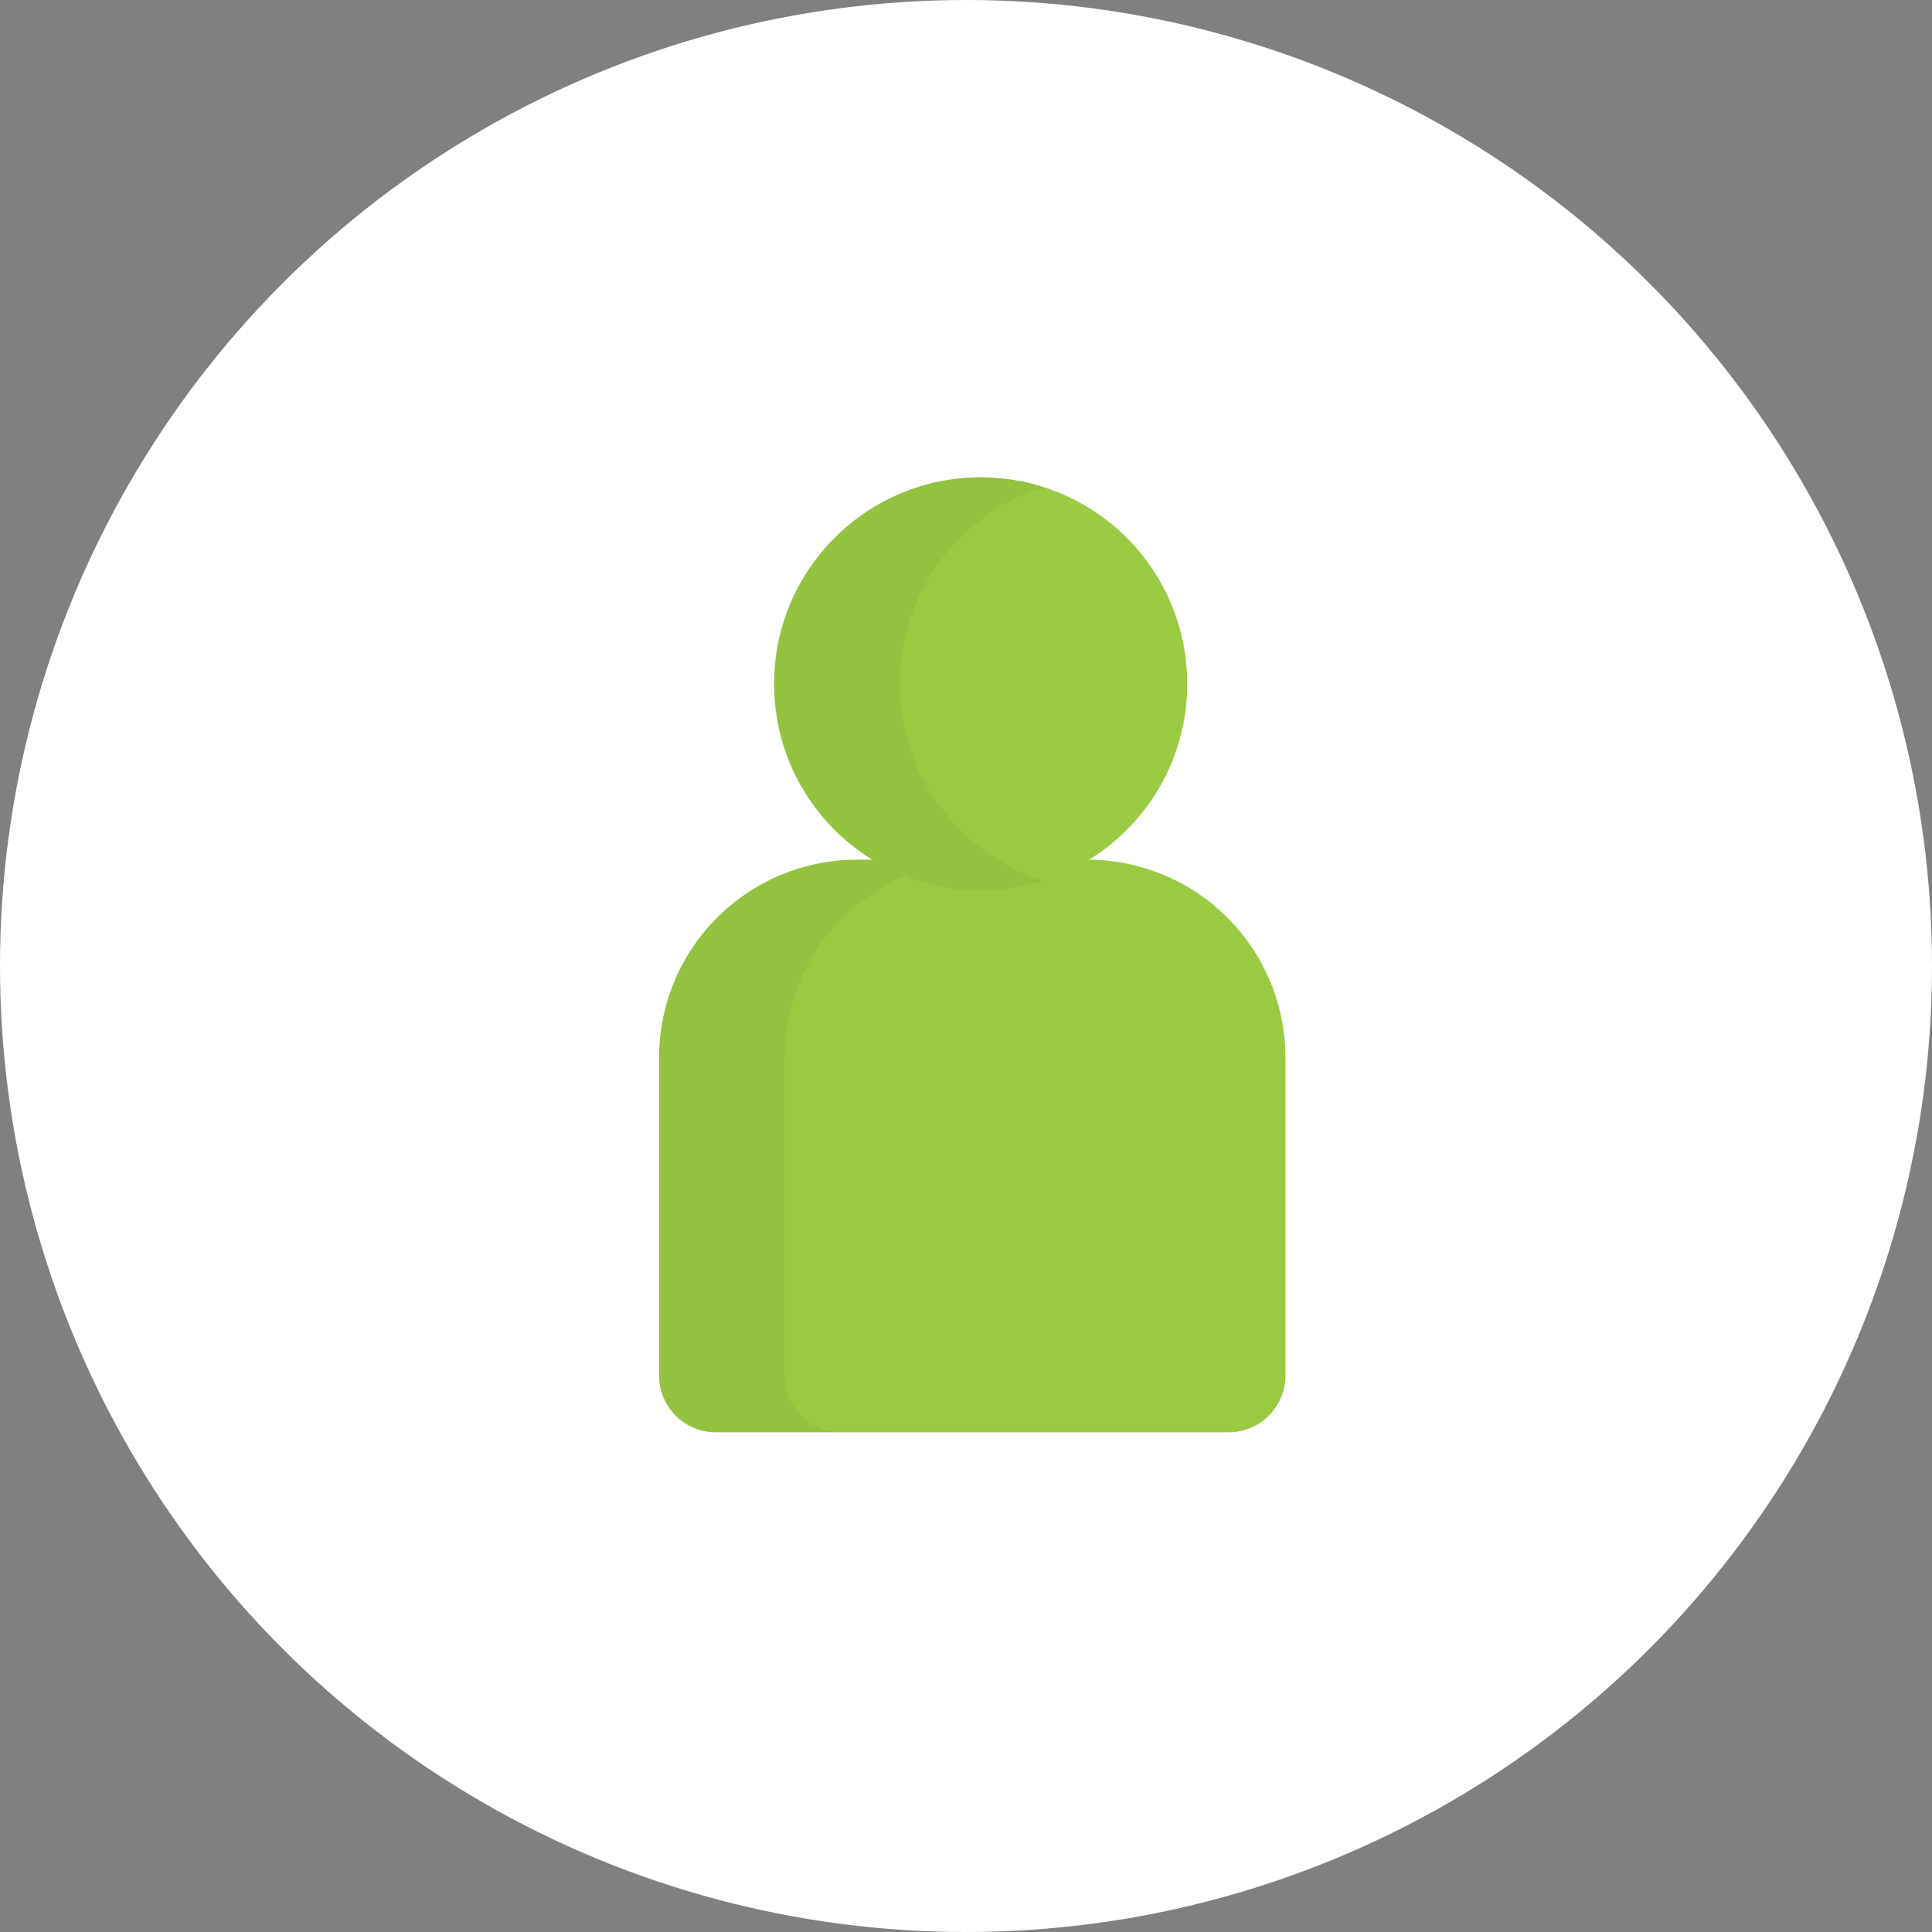
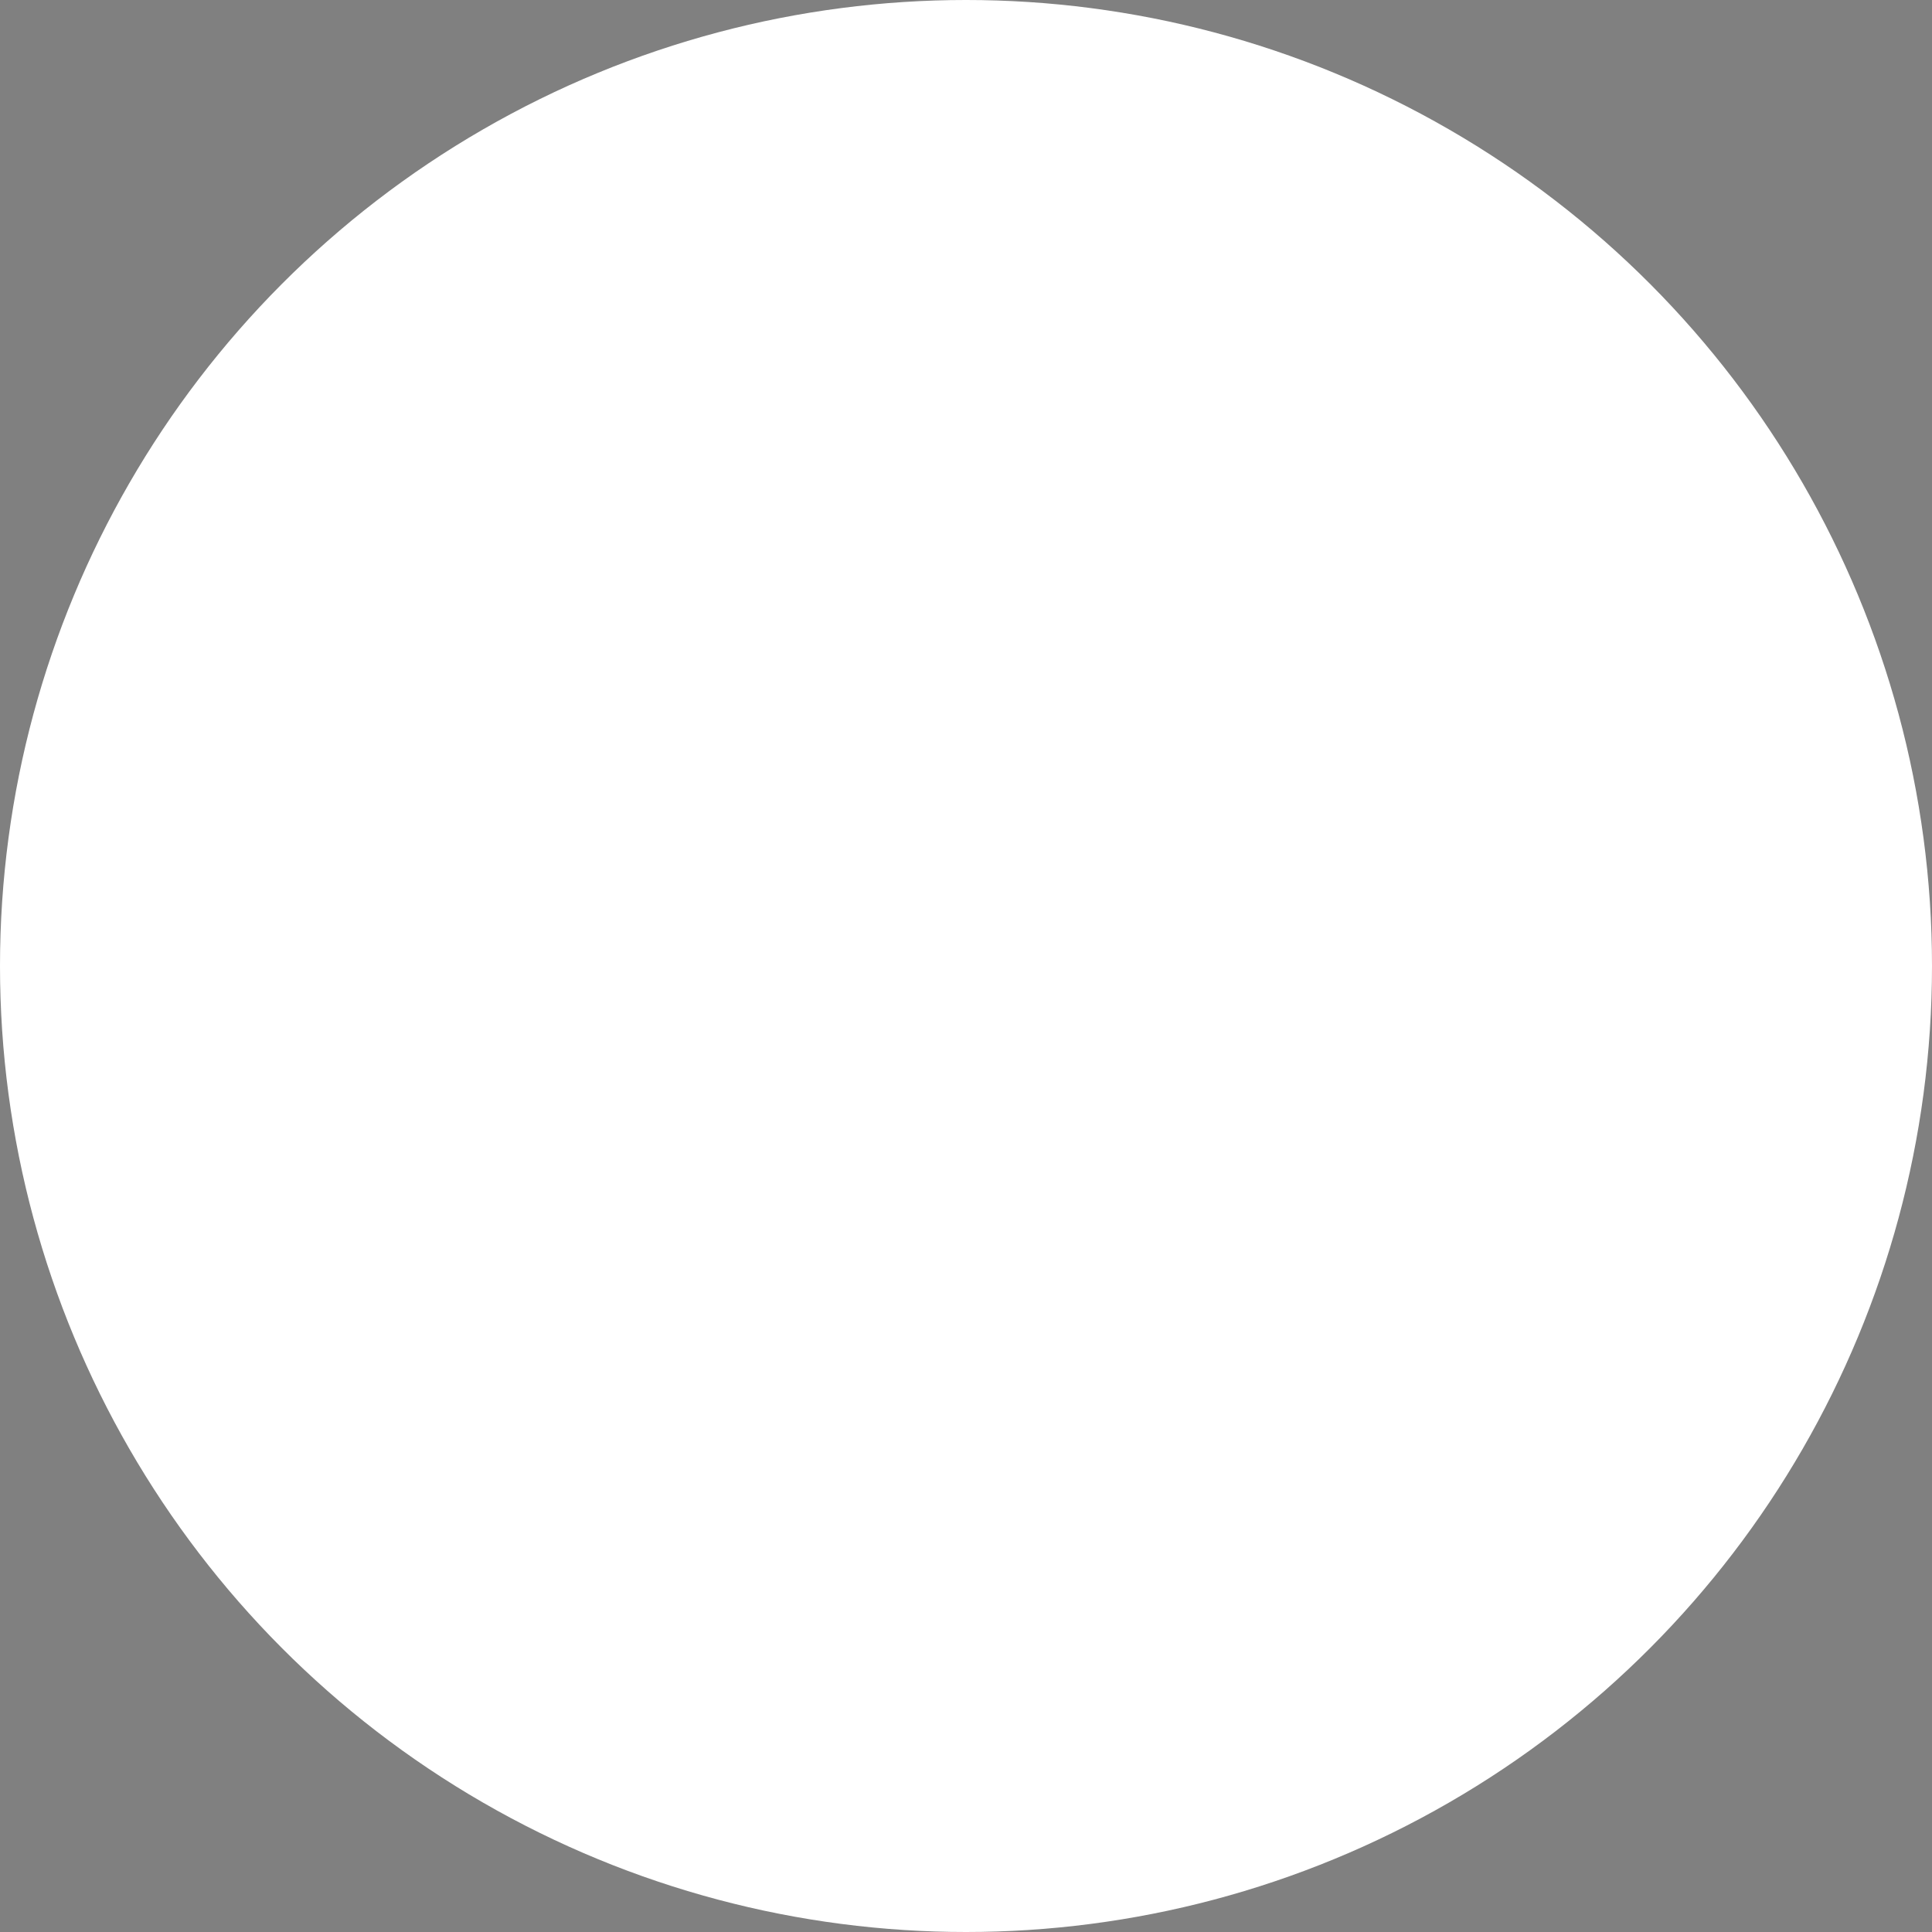
<svg xmlns="http://www.w3.org/2000/svg" width="85" height="85" viewBox="0 0 85 85">
  <rect x="0" y="0" width="85" height="85" fill="#808080" stroke="none" />
  <g transform="translate(-639 -218)">
    <circle cx="42.5" cy="42.5" r="42.5" transform="translate(639 218)" fill="#fff" />
    <g transform="translate(651.624 204.428)">
      <g transform="translate(16.376 34.572)">
-         <circle cx="9.088" cy="9.088" r="9.088" transform="translate(5.057 0)" fill="#9aca41" />
-         <path d="M153.063,277.615H130.5a2.5,2.5,0,0,1-2.5-2.5V261.135a8.712,8.712,0,0,1,8.713-8.712h10.131a8.712,8.712,0,0,1,8.713,8.712V275.12A2.5,2.5,0,0,1,153.063,277.615Z" transform="translate(-128.003 -235.6)" fill="#9aca41" />
-       </g>
+         </g>
      <g transform="translate(16.376 34.572)" opacity="0.05">
-         <path d="M186.846,113.884a9.088,9.088,0,1,1,0-17.32,9.091,9.091,0,0,0,0,17.32Z" transform="translate(-169.938 -96.136)" fill="#1d1d1d" />
-         <path d="M133.525,261.133v13.985a2.5,2.5,0,0,0,2.5,2.5H130.5a2.5,2.5,0,0,1-2.5-2.5V261.133a8.713,8.713,0,0,1,8.713-8.713h5.524A8.713,8.713,0,0,0,133.525,261.133Z" transform="translate(-128.001 -235.597)" fill="#1d1d1d" />
-       </g>
+         </g>
    </g>
  </g>
</svg>